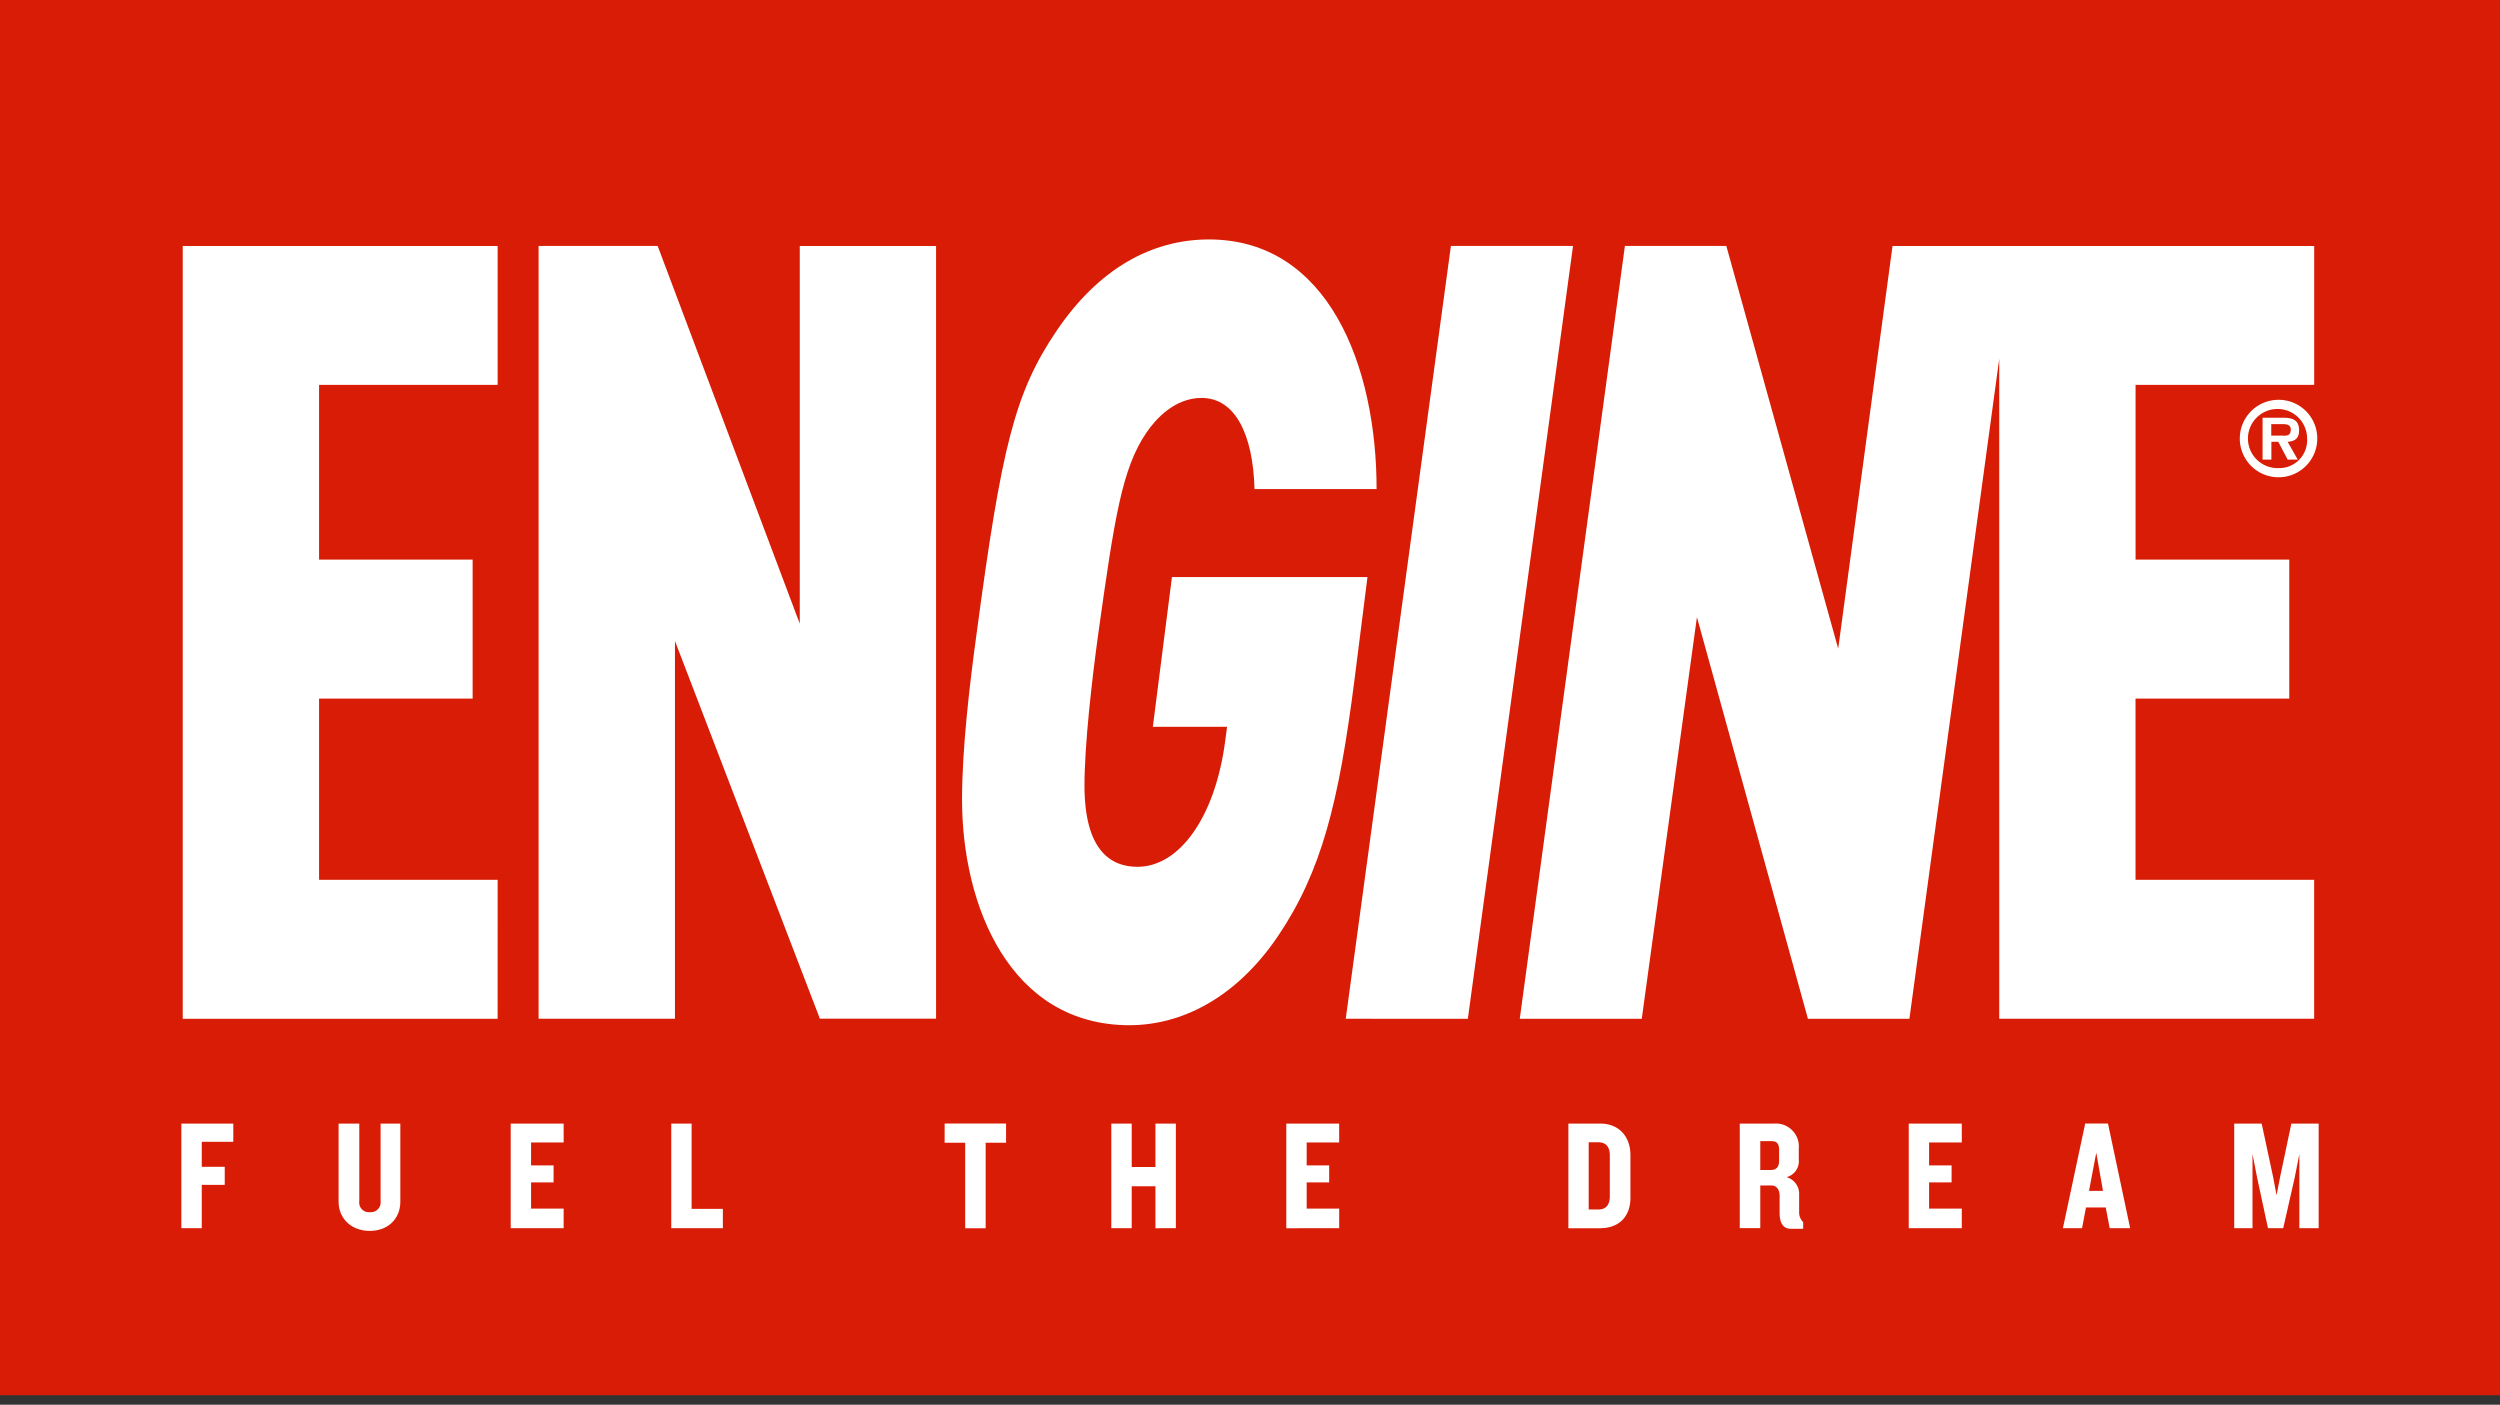
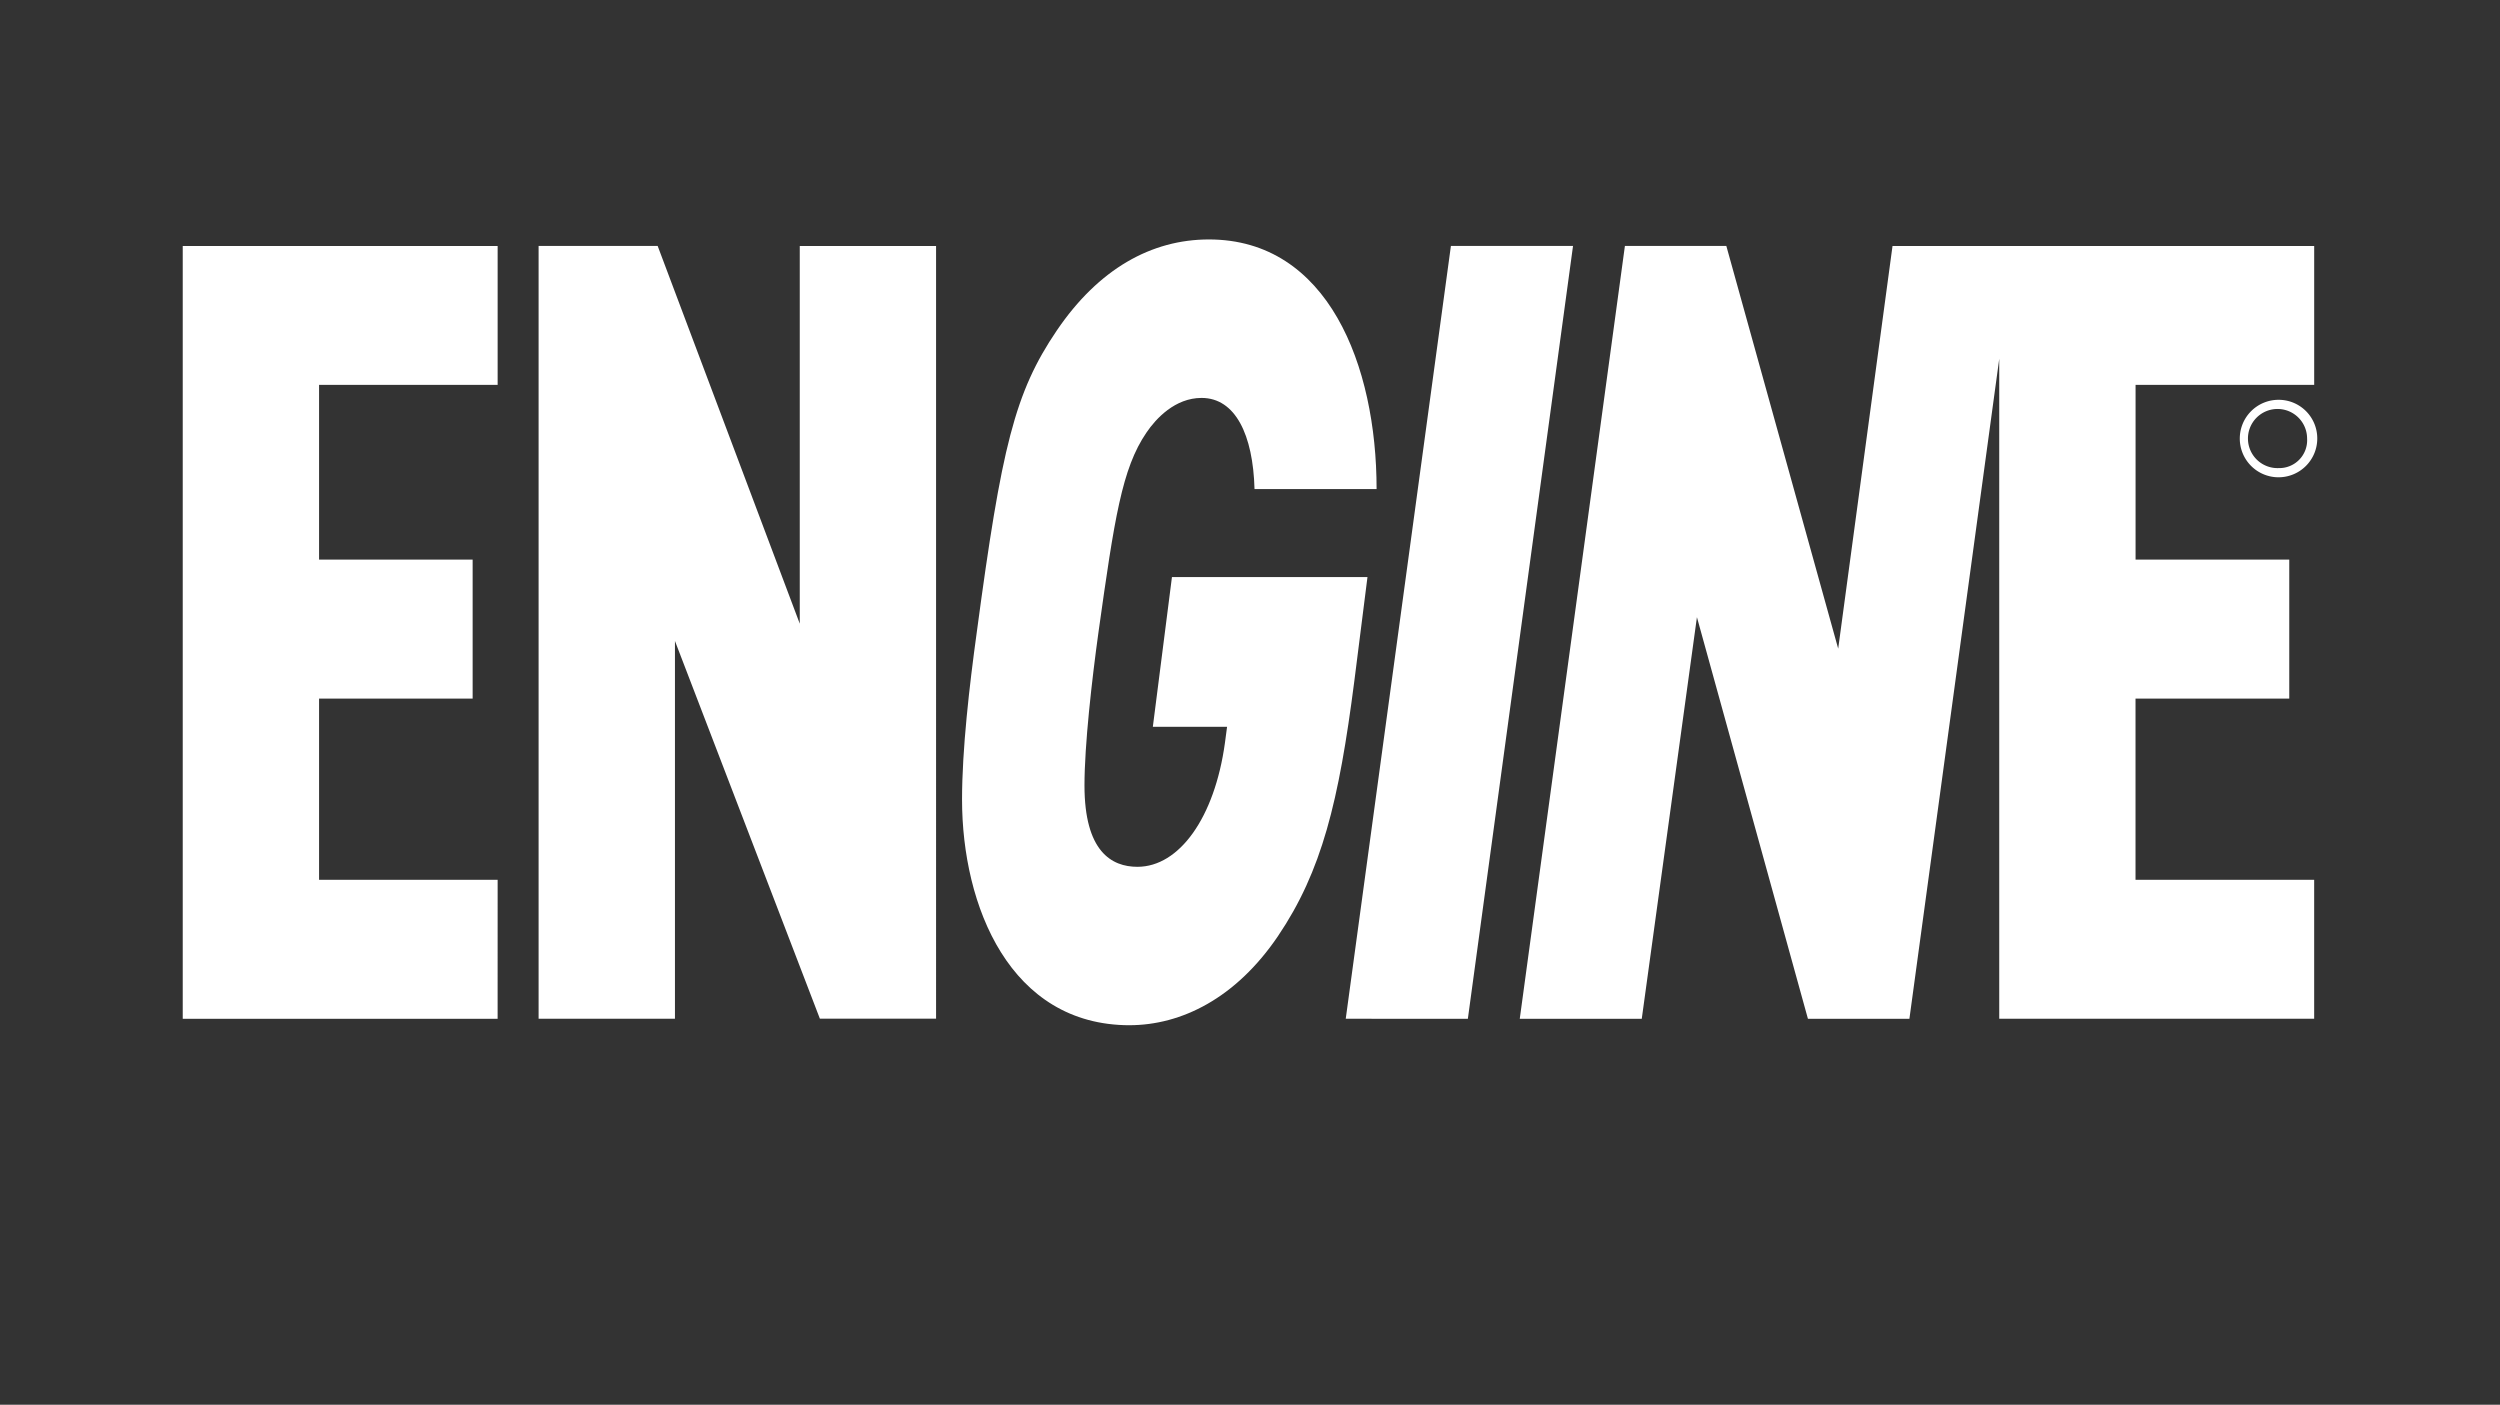
<svg xmlns="http://www.w3.org/2000/svg" width="105" height="59" fill="none">
  <rect width="100%" height="100%" fill="#333333" stroke="none" />
-   <path d="M105 0H0v58.6h105V0z" fill="#D91C05" />
  <path d="M61.65 42.789l4.417-32.459h-5.129l-4.417 32.458 5.129.001zm-14.219.27c2.192 0 4.478-1.139 6.24-3.736 1.85-2.736 2.559-5.653 3.21-10.713l.553-4.374h-8.212l-.803 6.289h3.118l-.091.685c-.433 3.134-1.917 5.196-3.674 5.196-1.084 0-2.224-.64-2.224-3.419 0-1.688.31-4.424.587-6.427.672-4.79.987-6.885 2.015-8.39.4-.592 1.204-1.457 2.315-1.457 1.422 0 2.163 1.547 2.225 3.829h5.127c0-5.196-2.04-10.485-7.043-10.485-2.407 0-4.63 1.23-6.392 3.829-1.762 2.6-2.315 4.878-3.358 12.674-.309 2.239-.618 4.925-.618 7.018 0 4.478 2.015 9.482 7.041 9.482m-26.546-6.108h-7.5V29.34h6.45v-5.836h-6.45v-7.34h7.5v-5.833H7.675v32.458H20.9l.001-5.837zM33.59 26.195L27.622 10.33h-5.001v32.456h5.727V26.921l6.087 15.864h4.88V10.331H33.59v15.864zm62.559 3.145v-5.836h-6.455v-7.34h7.502v-5.833h-17.71l-2.282 16.912-4.698-16.913h-4.26L63.83 42.789h5.124l2.317-16.867 4.662 16.867h4.262l3.773-27.721v27.72h13.227v-5.836h-7.503V29.34h6.457z" fill="#fff" />
  <path d="M95.7 16.792a1.627 1.627 0 1 0 1.625 1.625 1.62 1.62 0 0 0-1.625-1.625zm0 2.868a1.242 1.242 0 1 1 1.198-1.243A1.17 1.17 0 0 1 95.7 19.66z" fill="#fff" />
-   <path d="M95.88 17.544h-.852v1.758h.37v-.746h.29l.393.746h.423l-.423-.746c.308-.02.48-.148.48-.475 0-.412-.222-.537-.681-.537zm0 .75h-.487v-.48h.399c.168 0 .42-.017.42.225s-.136.266-.333.26M8.474 47.956v1.05h.965v.759h-.965v1.82h-.857V47.19h2.182v.766H8.474zm7.054 3.741c-.754 0-1.307-.501-1.307-1.234V47.19h.869v3.26a.406.406 0 0 0 .447.461.412.412 0 0 0 .448-.461v-3.26h.829v3.273c0 .732-.524 1.234-1.286 1.234zm5.922-.112V47.19h2.223v.793h-1.368v.963h.945v.714h-.945v1.101h1.368v.824H21.45zm6.743 0V47.19h.855v3.582h1.312v.813h-2.167zm13.205-3.589v3.59h-.86v-3.59h-.864v-.806h2.581v.806h-.857zm7.13 3.59v-1.763h-.996v1.762h-.857V47.19h.857v1.823h.996V47.19h.858v4.395l-.858.001zm5.497 0V47.19h2.22v.793H54.88v.963h.945v.714h-.945v1.101h1.366v.824l-2.221.001zm13.18 0h-1.333V47.19h1.332c.829 0 1.274.587 1.274 1.319v1.809c0 .739-.447 1.267-1.274 1.267l.001.001zm.407-3.055c0-.351-.15-.555-.484-.555h-.403v2.823h.403c.334 0 .484-.206.484-.553v-1.715zm7.612 3.079c-.347 0-.48-.262-.48-.672v-.719c0-.224-.107-.43-.35-.43h-.462v1.792h-.862v-4.39h1.44a.964.964 0 0 1 1.039 1.043v.474a.69.69 0 0 1-.515.732.728.728 0 0 1 .53.726v.718a.58.58 0 0 0 .17.448v.276l-.51.002zm-.502-3.325c0-.224-.085-.356-.306-.356h-.484v1.21h.448c.224 0 .342-.126.342-.393v-.461zm5.445 3.3V47.19h2.228v.793h-1.373v.963h.945v.714h-.945v1.101h1.373v.824h-2.228zm8.44 0l-.167-.87h-.829l-.165.87h-.804l.936-4.395h.958l.931 4.395h-.86zm-.564-3.172l-.304 1.603h.586l-.282-1.603zm8.53 3.172v-3.114l-.197.996-.481 2.118h-.64l-.455-2.118-.195-.996v3.114h-.768V47.19h1.153l.48 2.24.145.77.15-.77.472-2.24h1.147v4.395h-.811z" fill="#fff" />
</svg>